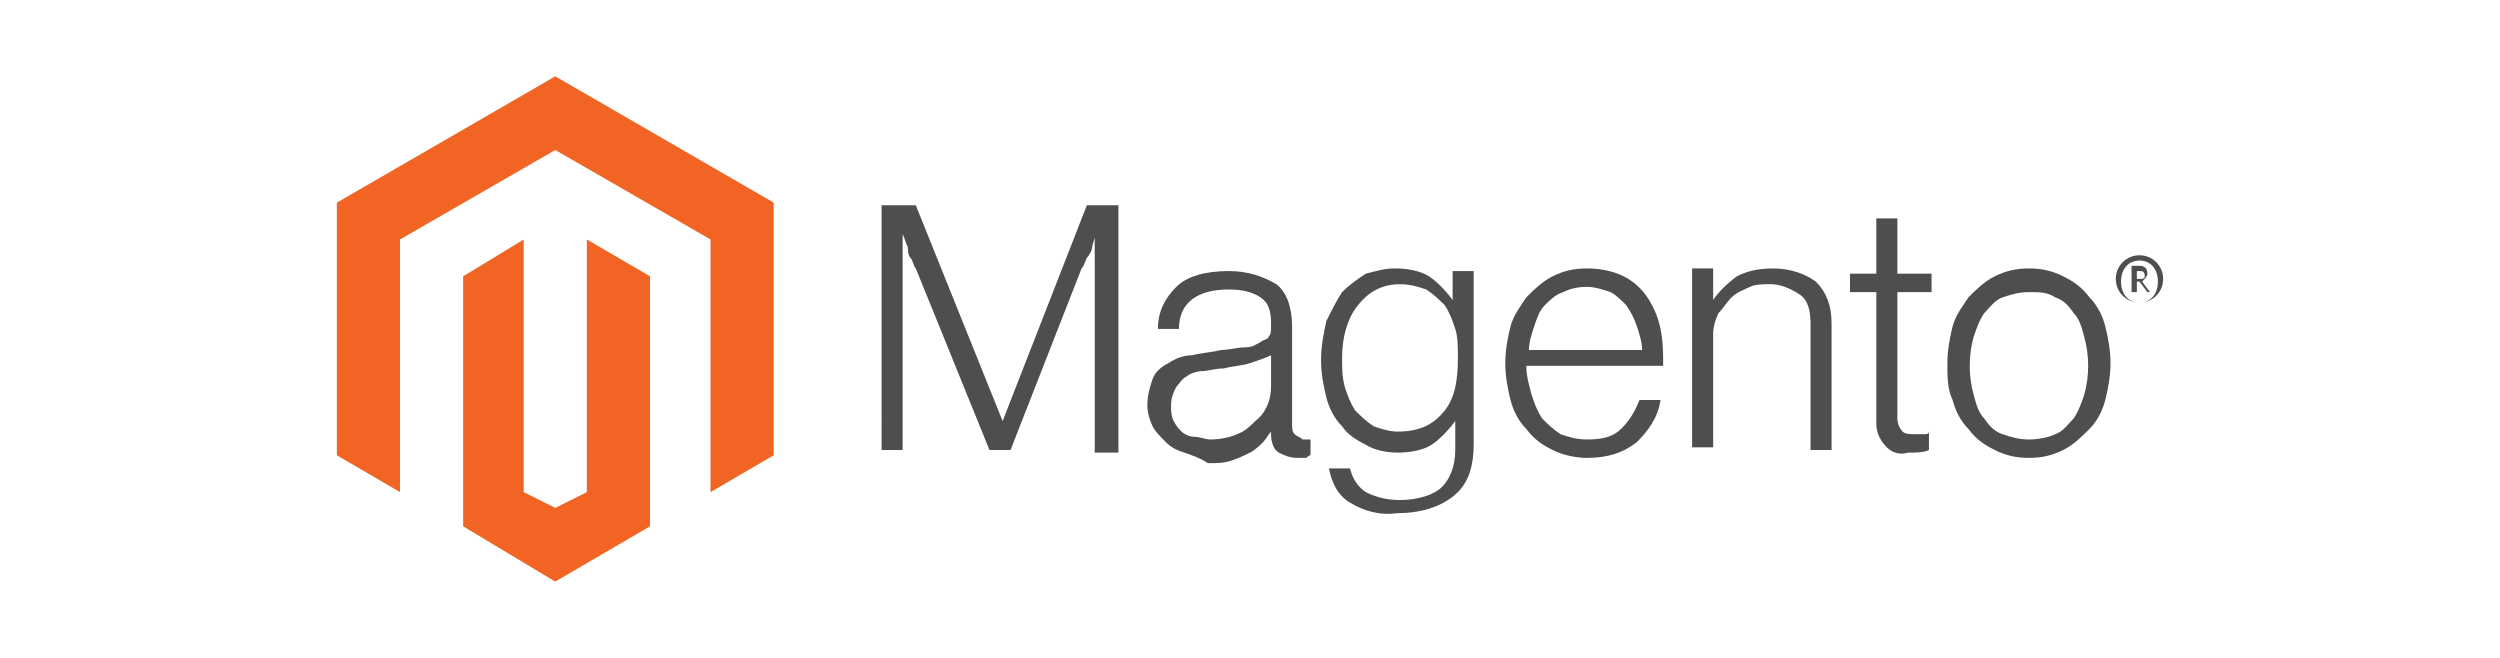
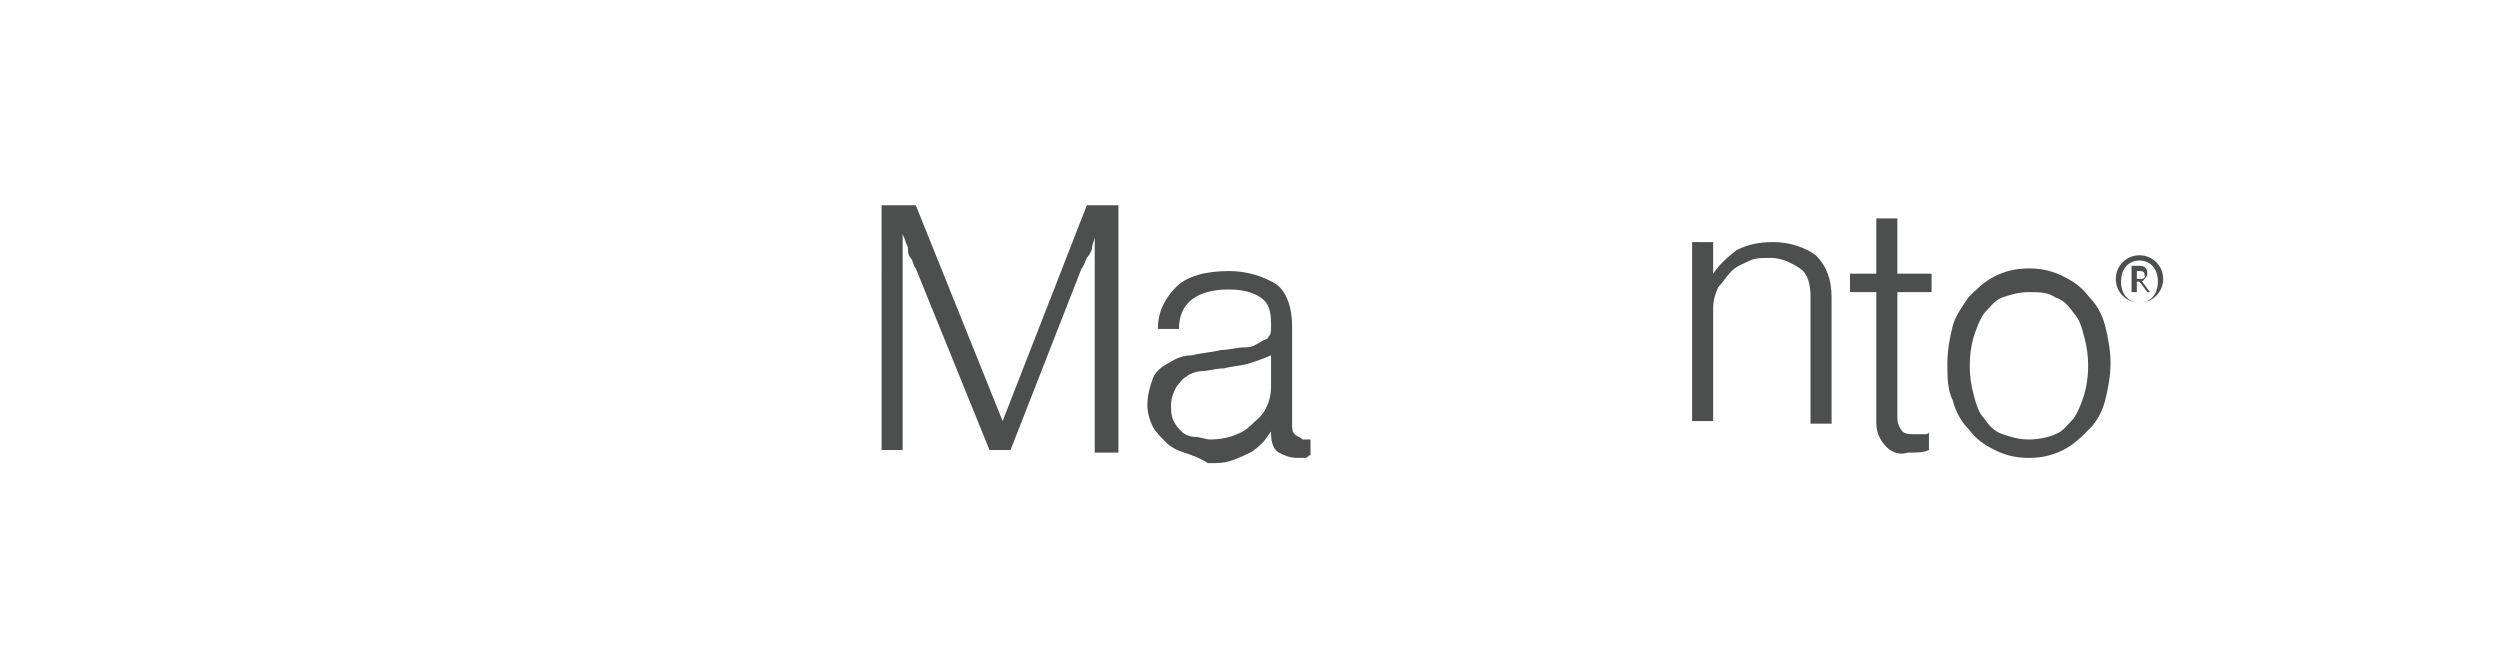
<svg xmlns="http://www.w3.org/2000/svg" version="1.0" id="Layer_1" x="0px" y="0px" viewBox="0 0 95 25" xml:space="preserve">
  <g id="Logo-2_00000026145464840914740050000015003528527543683978_">
-     <polygon fill="#F16423" points="21.1,2.9 12.8,7.7 12.8,17.3 15.2,18.7 15.2,9.1 21.1,5.7 27,9.1 27,18.7 29.4,17.3 29.4,7.7 " />
-     <polygon fill="#F16423" points="22.3,18.7 21.1,19.3 19.9,18.7 19.9,9.1 17.6,10.5 17.6,20 21.1,22.1 24.7,20 24.7,10.5 22.3,9.1 " />
    <path fill="#4D4E4E" d="M34.8,7.8l3.3,8.2h0l3.2-8.2h1.2v9.4h-0.9V9h0c0,0.1-0.1,0.3-0.1,0.4c0,0.1-0.1,0.3-0.2,0.4 c-0.1,0.2-0.1,0.3-0.2,0.4l-2.7,6.9h-0.8l-2.8-6.9c-0.1-0.1-0.1-0.3-0.2-0.4c-0.1-0.1-0.1-0.3-0.1-0.4c-0.1-0.2-0.1-0.3-0.2-0.5h0 v8.2h-0.8V7.8H34.8z" />
    <path fill="#4D4E4E" d="M45,17.2c-0.3-0.1-0.5-0.2-0.7-0.4c-0.2-0.2-0.4-0.4-0.5-0.6c-0.1-0.2-0.2-0.5-0.2-0.8c0-0.4,0.1-0.7,0.2-1 c0.1-0.3,0.4-0.5,0.6-0.6c0.3-0.2,0.6-0.3,0.9-0.3c0.4-0.1,0.7-0.1,1.1-0.2c0.3,0,0.6-0.1,0.9-0.1s0.4-0.1,0.6-0.2 c0.1-0.1,0.3-0.1,0.3-0.2c0.1-0.1,0.1-0.2,0.1-0.4v-0.1c0-0.5-0.1-0.8-0.4-1c-0.3-0.2-0.7-0.3-1.2-0.3c-1.2,0-1.9,0.5-1.9,1.5H44 c0-0.7,0.3-1.2,0.7-1.6c0.4-0.4,1.1-0.6,2-0.6c0.7,0,1.3,0.2,1.8,0.5c0.4,0.3,0.6,0.9,0.6,1.6v3.7c0,0.2,0,0.3,0.1,0.4 c0.1,0.1,0.2,0.1,0.3,0.2c0,0,0.1,0,0.1,0c0,0,0.1,0,0.2,0h0v0.6c-0.1,0-0.1,0.1-0.2,0.1c-0.1,0-0.2,0-0.3,0 c-0.3,0-0.5-0.1-0.7-0.2s-0.3-0.4-0.3-0.7v-0.1h0c-0.1,0.1-0.2,0.3-0.3,0.4c-0.1,0.1-0.3,0.3-0.5,0.4c-0.2,0.1-0.4,0.2-0.7,0.3 c-0.3,0.1-0.5,0.1-0.9,0.1C45.6,17.4,45.3,17.3,45,17.2 M47,16.5c0.3-0.1,0.5-0.3,0.7-0.5c0.4-0.3,0.6-0.8,0.6-1.3v-1.2 c-0.2,0.1-0.5,0.2-0.8,0.3c-0.3,0.1-0.6,0.1-1,0.2c-0.3,0-0.6,0.1-0.8,0.1c-0.2,0-0.5,0.1-0.6,0.2c-0.2,0.1-0.3,0.3-0.4,0.4 c-0.1,0.2-0.2,0.4-0.2,0.7c0,0.2,0,0.4,0.1,0.6c0.1,0.2,0.2,0.3,0.3,0.4c0.1,0.1,0.3,0.2,0.5,0.2c0.2,0,0.4,0.1,0.6,0.1 C46.4,16.7,46.8,16.6,47,16.5" />
-     <path fill="#4D4E4E" d="M51.3,19.1c-0.5-0.3-0.7-0.8-0.8-1.3h0.8c0.1,0.4,0.3,0.7,0.6,0.9c0.4,0.2,0.8,0.3,1.3,0.3 c0.7,0,1.3-0.2,1.6-0.5c0.3-0.3,0.5-0.8,0.5-1.4v-1.1h0c-0.3,0.4-0.6,0.7-0.9,0.9c-0.3,0.2-0.8,0.3-1.3,0.3c-0.4,0-0.9-0.1-1.2-0.3 c-0.4-0.2-0.7-0.4-0.9-0.7c-0.3-0.3-0.5-0.7-0.6-1.1c-0.1-0.4-0.2-0.9-0.2-1.4c0-0.6,0.1-1,0.2-1.5c0.2-0.4,0.4-0.8,0.6-1.1 c0.3-0.3,0.6-0.5,0.9-0.7c0.4-0.1,0.7-0.2,1.1-0.2c0.5,0,1,0.1,1.3,0.3c0.3,0.2,0.6,0.5,0.9,0.9h0v-1.1h0.8v6.6 c0,0.8-0.2,1.4-0.6,1.8c-0.5,0.5-1.3,0.8-2.3,0.8C52.4,19.6,51.8,19.4,51.3,19.1 M54.9,15.6c0.4-0.5,0.5-1.2,0.5-2 c0-0.4,0-0.8-0.1-1.1c-0.1-0.3-0.2-0.6-0.4-0.9c-0.2-0.2-0.4-0.4-0.7-0.6c-0.3-0.1-0.6-0.2-1-0.2c-0.7,0-1.2,0.3-1.6,0.8 c-0.4,0.5-0.6,1.2-0.6,2c0,0.4,0,0.7,0.1,1.1c0.1,0.3,0.2,0.6,0.4,0.9c0.2,0.2,0.4,0.4,0.7,0.6c0.3,0.1,0.6,0.2,0.9,0.2 C54,16.4,54.5,16.1,54.9,15.6" />
-     <path fill="#4D4E4E" d="M59,17.1c-0.4-0.2-0.7-0.4-1-0.8c-0.3-0.3-0.5-0.7-0.6-1.1c-0.1-0.4-0.2-0.9-0.2-1.4c0-0.5,0.1-1,0.2-1.4 s0.4-0.8,0.6-1.1c0.3-0.3,0.6-0.6,1-0.8c0.4-0.2,0.8-0.3,1.3-0.3c0.5,0,1,0.1,1.4,0.3c0.4,0.2,0.7,0.5,0.9,0.8 c0.2,0.3,0.4,0.7,0.5,1.2c0.1,0.5,0.1,0.9,0.1,1.4H58c0,0.4,0.1,0.7,0.2,1.1c0.1,0.3,0.2,0.6,0.4,0.9c0.2,0.2,0.4,0.4,0.7,0.6 c0.3,0.1,0.6,0.2,1,0.2c0.6,0,1-0.1,1.3-0.4c0.3-0.3,0.5-0.6,0.7-1.1h0.8c-0.1,0.7-0.5,1.2-0.9,1.6c-0.5,0.4-1.1,0.6-1.9,0.6 C59.9,17.4,59.4,17.3,59,17.1 M62.2,12.4c-0.1-0.3-0.2-0.5-0.4-0.8c-0.2-0.2-0.4-0.4-0.6-0.5c-0.3-0.1-0.6-0.2-0.9-0.2 c-0.4,0-0.7,0.1-0.9,0.2c-0.3,0.1-0.5,0.3-0.7,0.5c-0.2,0.2-0.3,0.5-0.4,0.8c-0.1,0.3-0.2,0.6-0.2,0.9h4.3 C62.4,13,62.3,12.7,62.2,12.4" />
-     <path fill="#4D4E4E" d="M65.1,10.4v1h0c0.2-0.3,0.5-0.6,0.9-0.9c0.4-0.2,0.8-0.3,1.4-0.3c0.6,0,1.2,0.2,1.6,0.5 c0.4,0.4,0.6,0.9,0.6,1.6v4.8h-0.8v-4.8c0-0.5-0.1-0.9-0.4-1.1c-0.3-0.2-0.7-0.4-1.1-0.4c-0.3,0-0.6,0-0.8,0.1 c-0.2,0.1-0.5,0.2-0.7,0.4c-0.2,0.2-0.3,0.4-0.5,0.6c-0.1,0.2-0.2,0.5-0.2,0.8v4.3h-0.8v-6.8H65.1z" />
+     <path fill="#4D4E4E" d="M65.1,10.4h0c0.2-0.3,0.5-0.6,0.9-0.9c0.4-0.2,0.8-0.3,1.4-0.3c0.6,0,1.2,0.2,1.6,0.5 c0.4,0.4,0.6,0.9,0.6,1.6v4.8h-0.8v-4.8c0-0.5-0.1-0.9-0.4-1.1c-0.3-0.2-0.7-0.4-1.1-0.4c-0.3,0-0.6,0-0.8,0.1 c-0.2,0.1-0.5,0.2-0.7,0.4c-0.2,0.2-0.3,0.4-0.5,0.6c-0.1,0.2-0.2,0.5-0.2,0.8v4.3h-0.8v-6.8H65.1z" />
    <path fill="#4D4E4E" d="M71.7,17c-0.2-0.2-0.4-0.5-0.4-0.9v-5h-1v-0.7h1V8.3h0.8v2.1h1.3v0.7h-1.3v4.8c0,0.2,0.1,0.4,0.2,0.5 c0.1,0.1,0.3,0.1,0.5,0.1c0.1,0,0.2,0,0.3,0c0.1,0,0.2,0,0.2-0.1h0v0.7c-0.2,0.1-0.5,0.1-0.8,0.1C72.2,17.3,71.9,17.2,71.7,17" />
    <path fill="#4D4E4E" d="M75.8,17.1c-0.4-0.2-0.7-0.4-1-0.8c-0.3-0.3-0.5-0.7-0.6-1.1C74,14.8,74,14.3,74,13.8c0-0.5,0.1-1,0.2-1.4 s0.4-0.8,0.6-1.1c0.3-0.3,0.6-0.6,1-0.8c0.4-0.2,0.8-0.3,1.3-0.3s0.9,0.1,1.3,0.3c0.4,0.2,0.7,0.4,1,0.8c0.3,0.3,0.5,0.7,0.6,1.1 c0.1,0.4,0.2,0.9,0.2,1.4c0,0.5-0.1,1-0.2,1.4c-0.1,0.4-0.3,0.8-0.6,1.1c-0.3,0.3-0.6,0.6-1,0.8c-0.4,0.2-0.8,0.3-1.3,0.3 S76.2,17.3,75.8,17.1 M78.1,16.5c0.3-0.1,0.5-0.4,0.7-0.6c0.2-0.3,0.3-0.6,0.4-0.9c0.2-0.7,0.2-1.5,0-2.2c-0.1-0.4-0.2-0.7-0.4-0.9 c-0.2-0.3-0.4-0.5-0.7-0.6c-0.3-0.2-0.6-0.2-1-0.2c-0.4,0-0.7,0.1-1,0.2c-0.3,0.1-0.5,0.4-0.7,0.6c-0.2,0.3-0.3,0.6-0.4,0.9 c-0.2,0.7-0.2,1.5,0,2.2c0.1,0.4,0.2,0.7,0.4,0.9c0.2,0.3,0.4,0.5,0.7,0.6c0.3,0.1,0.6,0.2,1,0.2C77.5,16.7,77.9,16.6,78.1,16.5" />
    <path fill="#4D4E4E" d="M81.3,11.5c-0.5,0-0.9-0.4-0.9-0.9s0.4-0.9,0.9-0.9c0.5,0,0.9,0.4,0.9,0.9S81.8,11.5,81.3,11.5 M81.3,9.9 c-0.4,0-0.7,0.3-0.7,0.8s0.3,0.8,0.7,0.8c0.4,0,0.7-0.3,0.7-0.8S81.7,9.9,81.3,9.9 M81.6,11.1l-0.3-0.4h-0.1v0.4H81v-1h0.3 c0.2,0,0.3,0.1,0.3,0.3c0,0.1-0.1,0.2-0.2,0.3l0.3,0.4L81.6,11.1z M81.3,10.3h-0.1v0.3h0.1c0.1,0,0.2,0,0.2-0.1 C81.5,10.3,81.4,10.3,81.3,10.3" />
  </g>
</svg>